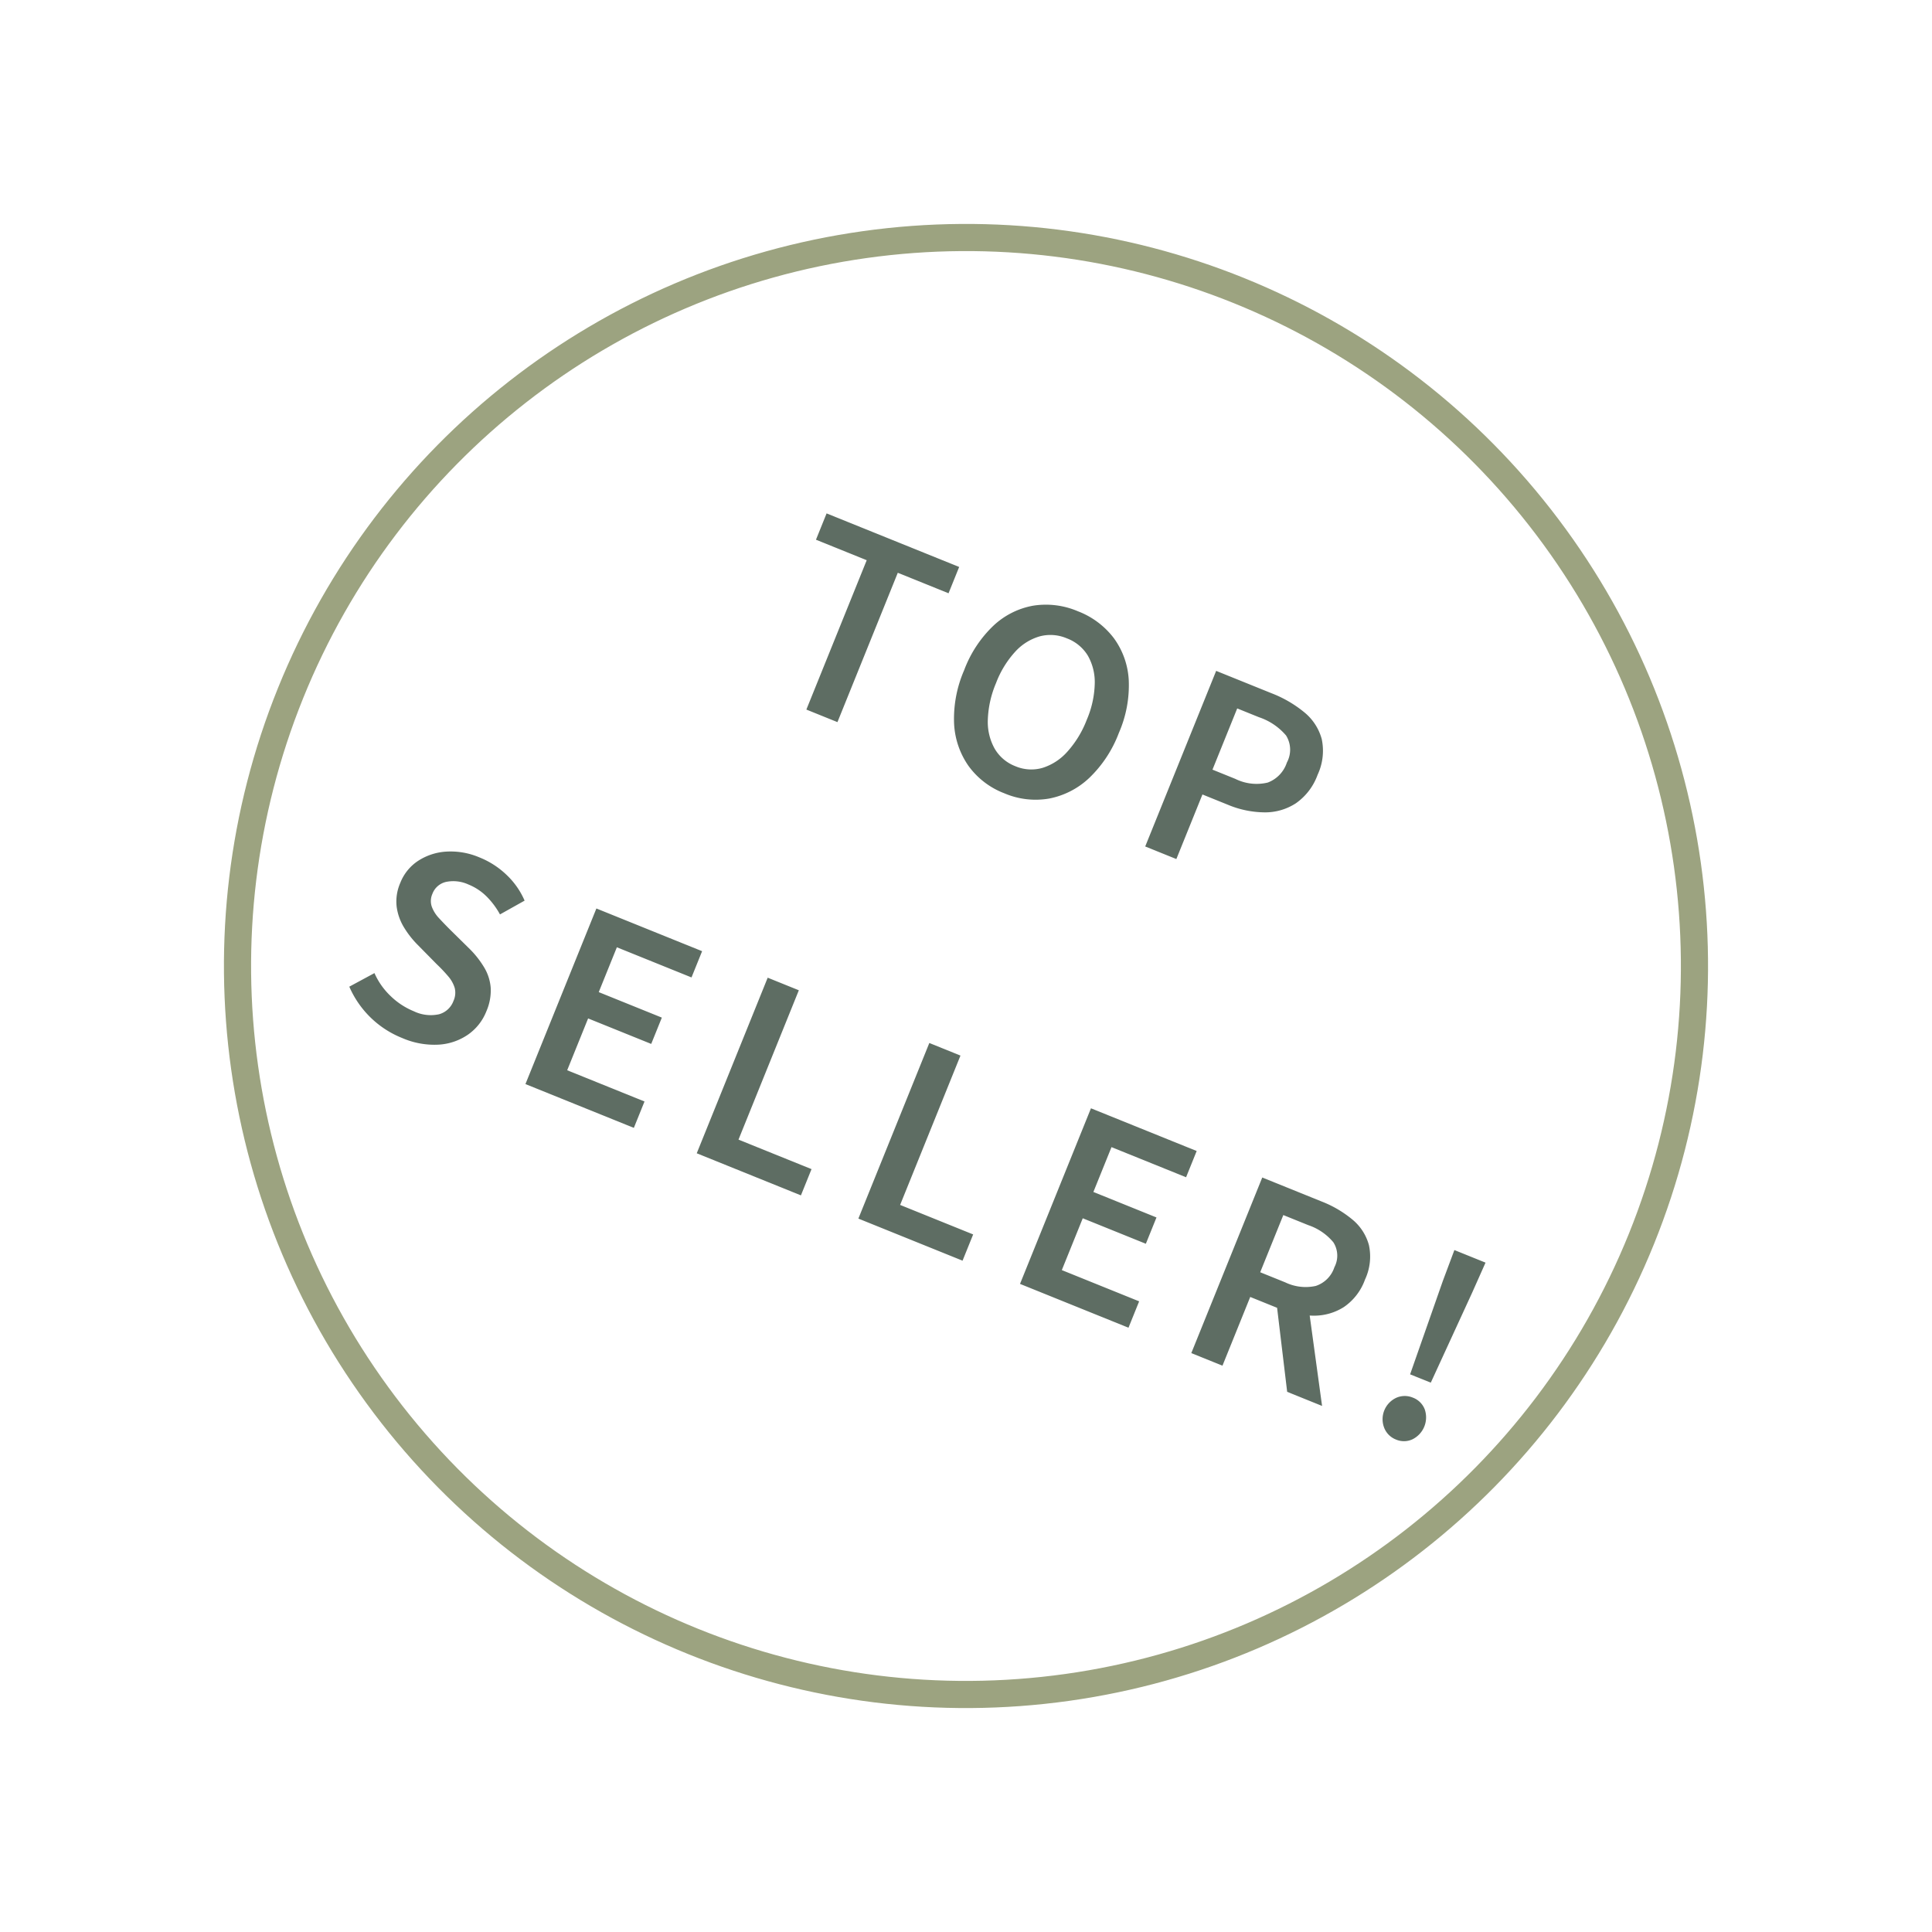
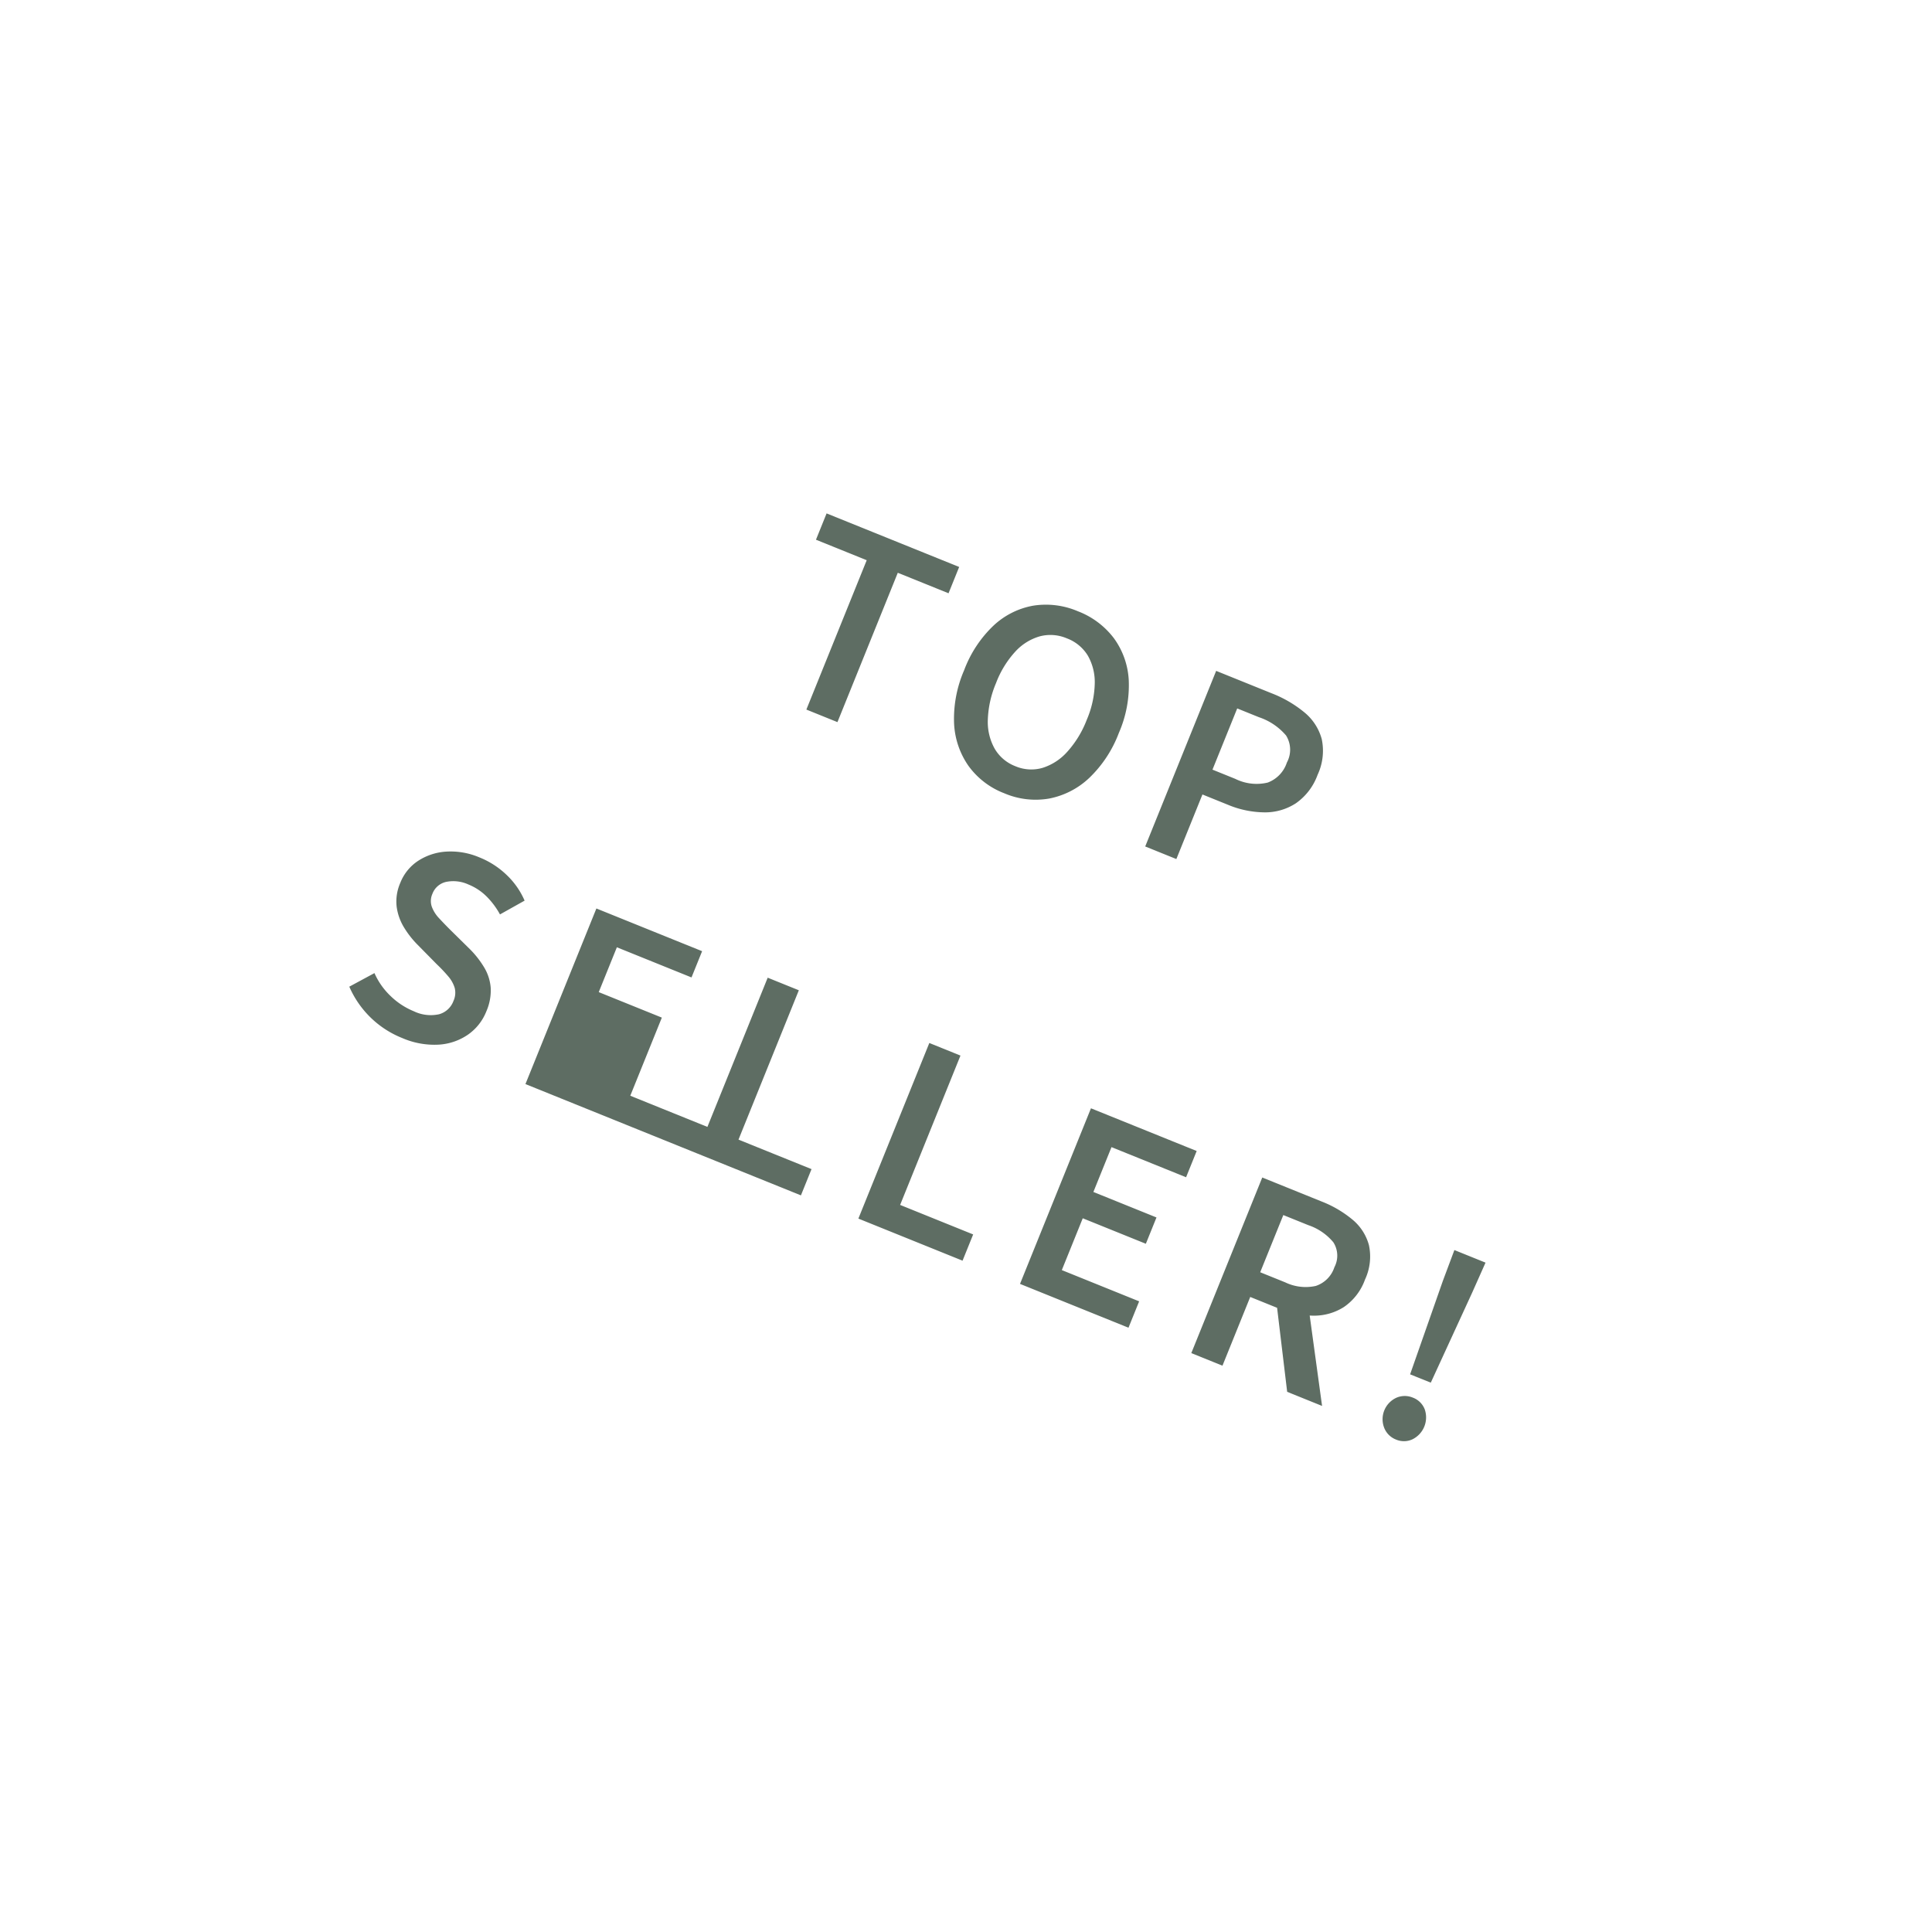
<svg xmlns="http://www.w3.org/2000/svg" width="106.747" height="106.747" viewBox="0 0 106.747 106.747">
  <g id="top-seller" transform="translate(2823.707 -7105.093) rotate(22)">
    <g id="Group_6846" data-name="Group 6846">
      <g id="Ellipse_86" data-name="Ellipse 86" transform="translate(72 7634)" fill="none" stroke="#9ca380" stroke-width="1.5">
-         <circle cx="41" cy="41" r="41" stroke="none" />
-         <circle cx="41" cy="41" r="40.25" fill="none" />
-       </g>
-       <path id="Path_12582" data-name="Path 12582" d="M-14.768,0V-8.9h-3.024v-1.568h7.9V-8.9h-3.024V0ZM-2.9.192A4.363,4.363,0,0,1-5.3-.472,4.448,4.448,0,0,1-6.92-2.36,6.726,6.726,0,0,1-7.5-5.28a6.567,6.567,0,0,1,.584-2.9A4.314,4.314,0,0,1-5.3-10.016a4.486,4.486,0,0,1,2.4-.64,4.516,4.516,0,0,1,2.416.64,4.314,4.314,0,0,1,1.624,1.84,6.567,6.567,0,0,1,.584,2.9,6.726,6.726,0,0,1-.584,2.92A4.448,4.448,0,0,1-.48-.472,4.392,4.392,0,0,1-2.9.192Zm0-1.616A2.246,2.246,0,0,0-1.464-1.9,3.06,3.06,0,0,0-.528-3.24,5.659,5.659,0,0,0-.192-5.28,5.4,5.4,0,0,0-.528-7.288a2.96,2.96,0,0,0-.936-1.3A2.3,2.3,0,0,0-2.9-9.04a2.307,2.307,0,0,0-1.424.456,2.932,2.932,0,0,0-.944,1.3A5.4,5.4,0,0,0-5.6-5.28a5.659,5.659,0,0,0,.336,2.04A3.029,3.029,0,0,0-4.32-1.9,2.255,2.255,0,0,0-2.9-1.424ZM5.424,0V-10.464h3.3a6.566,6.566,0,0,1,2.08.3,2.886,2.886,0,0,1,1.44,1.008,3.132,3.132,0,0,1,.528,1.92,3.273,3.273,0,0,1-.52,1.9,3.11,3.11,0,0,1-1.424,1.12,5.369,5.369,0,0,1-2.04.368H7.28V0ZM7.28-5.328H8.64a2.645,2.645,0,0,0,1.736-.48,1.76,1.76,0,0,0,.568-1.424,1.486,1.486,0,0,0-.6-1.368,3.366,3.366,0,0,0-1.768-.376H7.28Zm-35.952,30.52a5.33,5.33,0,0,1-2.056-.4,5.369,5.369,0,0,1-1.72-1.136l1.008-1.216a3.943,3.943,0,0,0,1.3.84,4.019,4.019,0,0,0,1.5.3,2.153,2.153,0,0,0,1.36-.368,1.184,1.184,0,0,0,.464-.976,1.093,1.093,0,0,0-.208-.7,1.768,1.768,0,0,0-.568-.456,8.526,8.526,0,0,0-.84-.384l-1.44-.624a5.19,5.19,0,0,1-1-.584,2.934,2.934,0,0,1-.8-.9,2.552,2.552,0,0,1-.312-1.3,2.581,2.581,0,0,1,.456-1.5,3.2,3.2,0,0,1,1.248-1.056,4.042,4.042,0,0,1,1.816-.392,4.661,4.661,0,0,1,1.784.344,4.3,4.3,0,0,1,1.432.936l-.976,1.216a4.324,4.324,0,0,0-1.072-.648,3.023,3.023,0,0,0-1.168-.232,2,2,0,0,0-1.192.328,1.053,1.053,0,0,0-.456.9.969.969,0,0,0,.232.664,1.878,1.878,0,0,0,.624.448q.392.184.808.36l1.424.592a5.258,5.258,0,0,1,1.1.64,2.56,2.56,0,0,1,.744.9,2.878,2.878,0,0,1,.264,1.3,2.833,2.833,0,0,1-.448,1.552,3.181,3.181,0,0,1-1.288,1.128A4.449,4.449,0,0,1-28.672,25.192ZM-21.408,25V14.536h6.3V16.1h-4.448v2.672h3.76v1.568h-3.76v3.088h4.608V25ZM-11.2,25V14.536h1.856v8.9h4.352V25Zm9.632,0V14.536H.288v8.9H4.64V25Zm9.632,0V14.536h6.3V16.1H9.92v2.672h3.76v1.568H9.92v3.088h4.608V25Zm10.208,0V14.536h3.536a6.156,6.156,0,0,1,1.952.288,2.77,2.77,0,0,1,1.376.968,3,3,0,0,1,.512,1.848,3.1,3.1,0,0,1-.512,1.84,3.065,3.065,0,0,1-1.376,1.072,5.134,5.134,0,0,1-1.952.352h-1.68V25Zm1.856-5.568h1.488a2.6,2.6,0,0,0,1.64-.448,1.607,1.607,0,0,0,.568-1.344,1.369,1.369,0,0,0-.568-1.256,3.079,3.079,0,0,0-1.64-.36H20.128ZM23.984,25l-2.528-4.592L22.8,19.3,26.064,25Zm5.936-3.44L29.664,16.1l-.048-1.824h1.856L31.408,16.1l-.256,5.456Zm.624,3.632a1.143,1.143,0,0,1-.848-.36,1.306,1.306,0,0,1,0-1.784,1.156,1.156,0,0,1,.848-.352,1.123,1.123,0,0,1,.848.352,1.352,1.352,0,0,1,0,1.784A1.11,1.11,0,0,1,30.544,25.192Z" transform="translate(114.283 7665.167)" fill="#5e6d63" />
+         </g>
+       <path id="Path_12582" data-name="Path 12582" d="M-14.768,0V-8.9h-3.024v-1.568h7.9V-8.9h-3.024V0ZM-2.9.192A4.363,4.363,0,0,1-5.3-.472,4.448,4.448,0,0,1-6.92-2.36,6.726,6.726,0,0,1-7.5-5.28a6.567,6.567,0,0,1,.584-2.9A4.314,4.314,0,0,1-5.3-10.016a4.486,4.486,0,0,1,2.4-.64,4.516,4.516,0,0,1,2.416.64,4.314,4.314,0,0,1,1.624,1.84,6.567,6.567,0,0,1,.584,2.9,6.726,6.726,0,0,1-.584,2.92A4.448,4.448,0,0,1-.48-.472,4.392,4.392,0,0,1-2.9.192Zm0-1.616A2.246,2.246,0,0,0-1.464-1.9,3.06,3.06,0,0,0-.528-3.24,5.659,5.659,0,0,0-.192-5.28,5.4,5.4,0,0,0-.528-7.288a2.96,2.96,0,0,0-.936-1.3A2.3,2.3,0,0,0-2.9-9.04a2.307,2.307,0,0,0-1.424.456,2.932,2.932,0,0,0-.944,1.3A5.4,5.4,0,0,0-5.6-5.28a5.659,5.659,0,0,0,.336,2.04A3.029,3.029,0,0,0-4.32-1.9,2.255,2.255,0,0,0-2.9-1.424ZM5.424,0V-10.464h3.3a6.566,6.566,0,0,1,2.08.3,2.886,2.886,0,0,1,1.44,1.008,3.132,3.132,0,0,1,.528,1.92,3.273,3.273,0,0,1-.52,1.9,3.11,3.11,0,0,1-1.424,1.12,5.369,5.369,0,0,1-2.04.368H7.28V0ZM7.28-5.328H8.64a2.645,2.645,0,0,0,1.736-.48,1.76,1.76,0,0,0,.568-1.424,1.486,1.486,0,0,0-.6-1.368,3.366,3.366,0,0,0-1.768-.376H7.28Zm-35.952,30.52a5.33,5.33,0,0,1-2.056-.4,5.369,5.369,0,0,1-1.72-1.136l1.008-1.216a3.943,3.943,0,0,0,1.3.84,4.019,4.019,0,0,0,1.5.3,2.153,2.153,0,0,0,1.36-.368,1.184,1.184,0,0,0,.464-.976,1.093,1.093,0,0,0-.208-.7,1.768,1.768,0,0,0-.568-.456,8.526,8.526,0,0,0-.84-.384l-1.44-.624a5.19,5.19,0,0,1-1-.584,2.934,2.934,0,0,1-.8-.9,2.552,2.552,0,0,1-.312-1.3,2.581,2.581,0,0,1,.456-1.5,3.2,3.2,0,0,1,1.248-1.056,4.042,4.042,0,0,1,1.816-.392,4.661,4.661,0,0,1,1.784.344,4.3,4.3,0,0,1,1.432.936l-.976,1.216a4.324,4.324,0,0,0-1.072-.648,3.023,3.023,0,0,0-1.168-.232,2,2,0,0,0-1.192.328,1.053,1.053,0,0,0-.456.9.969.969,0,0,0,.232.664,1.878,1.878,0,0,0,.624.448q.392.184.808.36l1.424.592a5.258,5.258,0,0,1,1.1.64,2.56,2.56,0,0,1,.744.9,2.878,2.878,0,0,1,.264,1.3,2.833,2.833,0,0,1-.448,1.552,3.181,3.181,0,0,1-1.288,1.128A4.449,4.449,0,0,1-28.672,25.192ZM-21.408,25V14.536h6.3V16.1h-4.448v2.672h3.76v1.568v3.088h4.608V25ZM-11.2,25V14.536h1.856v8.9h4.352V25Zm9.632,0V14.536H.288v8.9H4.64V25Zm9.632,0V14.536h6.3V16.1H9.92v2.672h3.76v1.568H9.92v3.088h4.608V25Zm10.208,0V14.536h3.536a6.156,6.156,0,0,1,1.952.288,2.77,2.77,0,0,1,1.376.968,3,3,0,0,1,.512,1.848,3.1,3.1,0,0,1-.512,1.84,3.065,3.065,0,0,1-1.376,1.072,5.134,5.134,0,0,1-1.952.352h-1.68V25Zm1.856-5.568h1.488a2.6,2.6,0,0,0,1.64-.448,1.607,1.607,0,0,0,.568-1.344,1.369,1.369,0,0,0-.568-1.256,3.079,3.079,0,0,0-1.64-.36H20.128ZM23.984,25l-2.528-4.592L22.8,19.3,26.064,25Zm5.936-3.44L29.664,16.1l-.048-1.824h1.856L31.408,16.1l-.256,5.456Zm.624,3.632a1.143,1.143,0,0,1-.848-.36,1.306,1.306,0,0,1,0-1.784,1.156,1.156,0,0,1,.848-.352,1.123,1.123,0,0,1,.848.352,1.352,1.352,0,0,1,0,1.784A1.11,1.11,0,0,1,30.544,25.192Z" transform="translate(114.283 7665.167)" fill="#5e6d63" />
    </g>
  </g>
</svg>